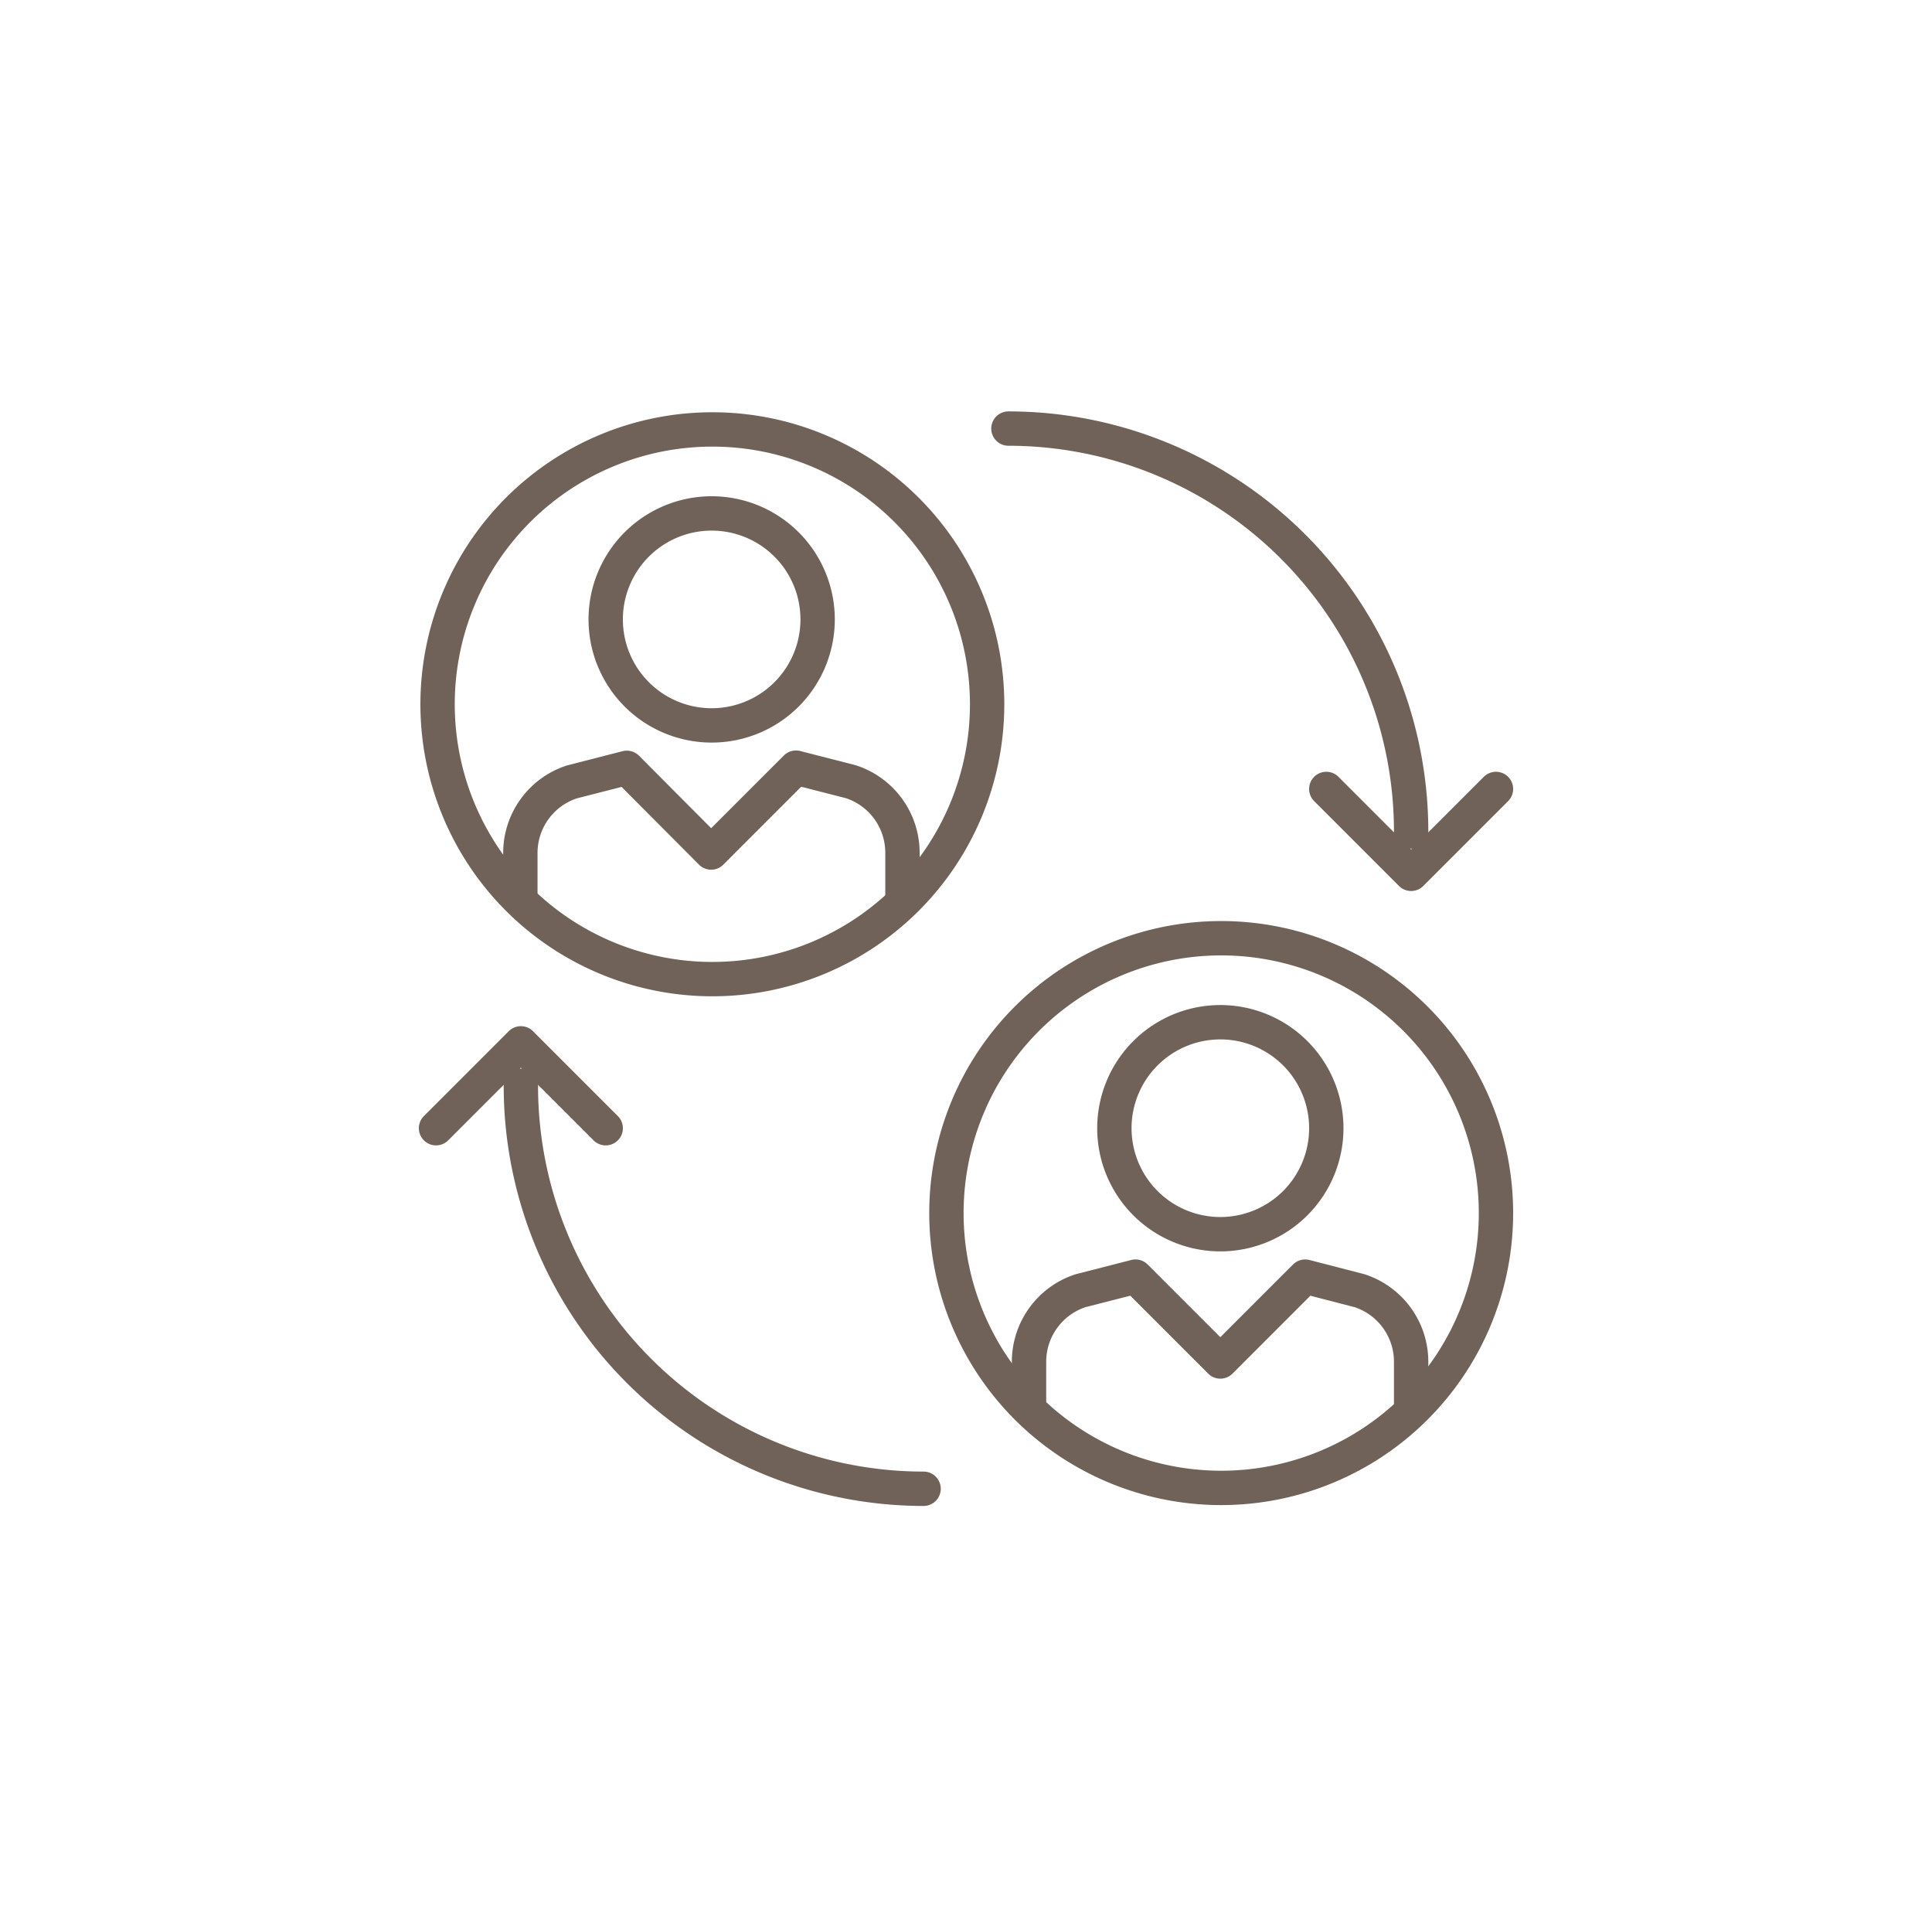
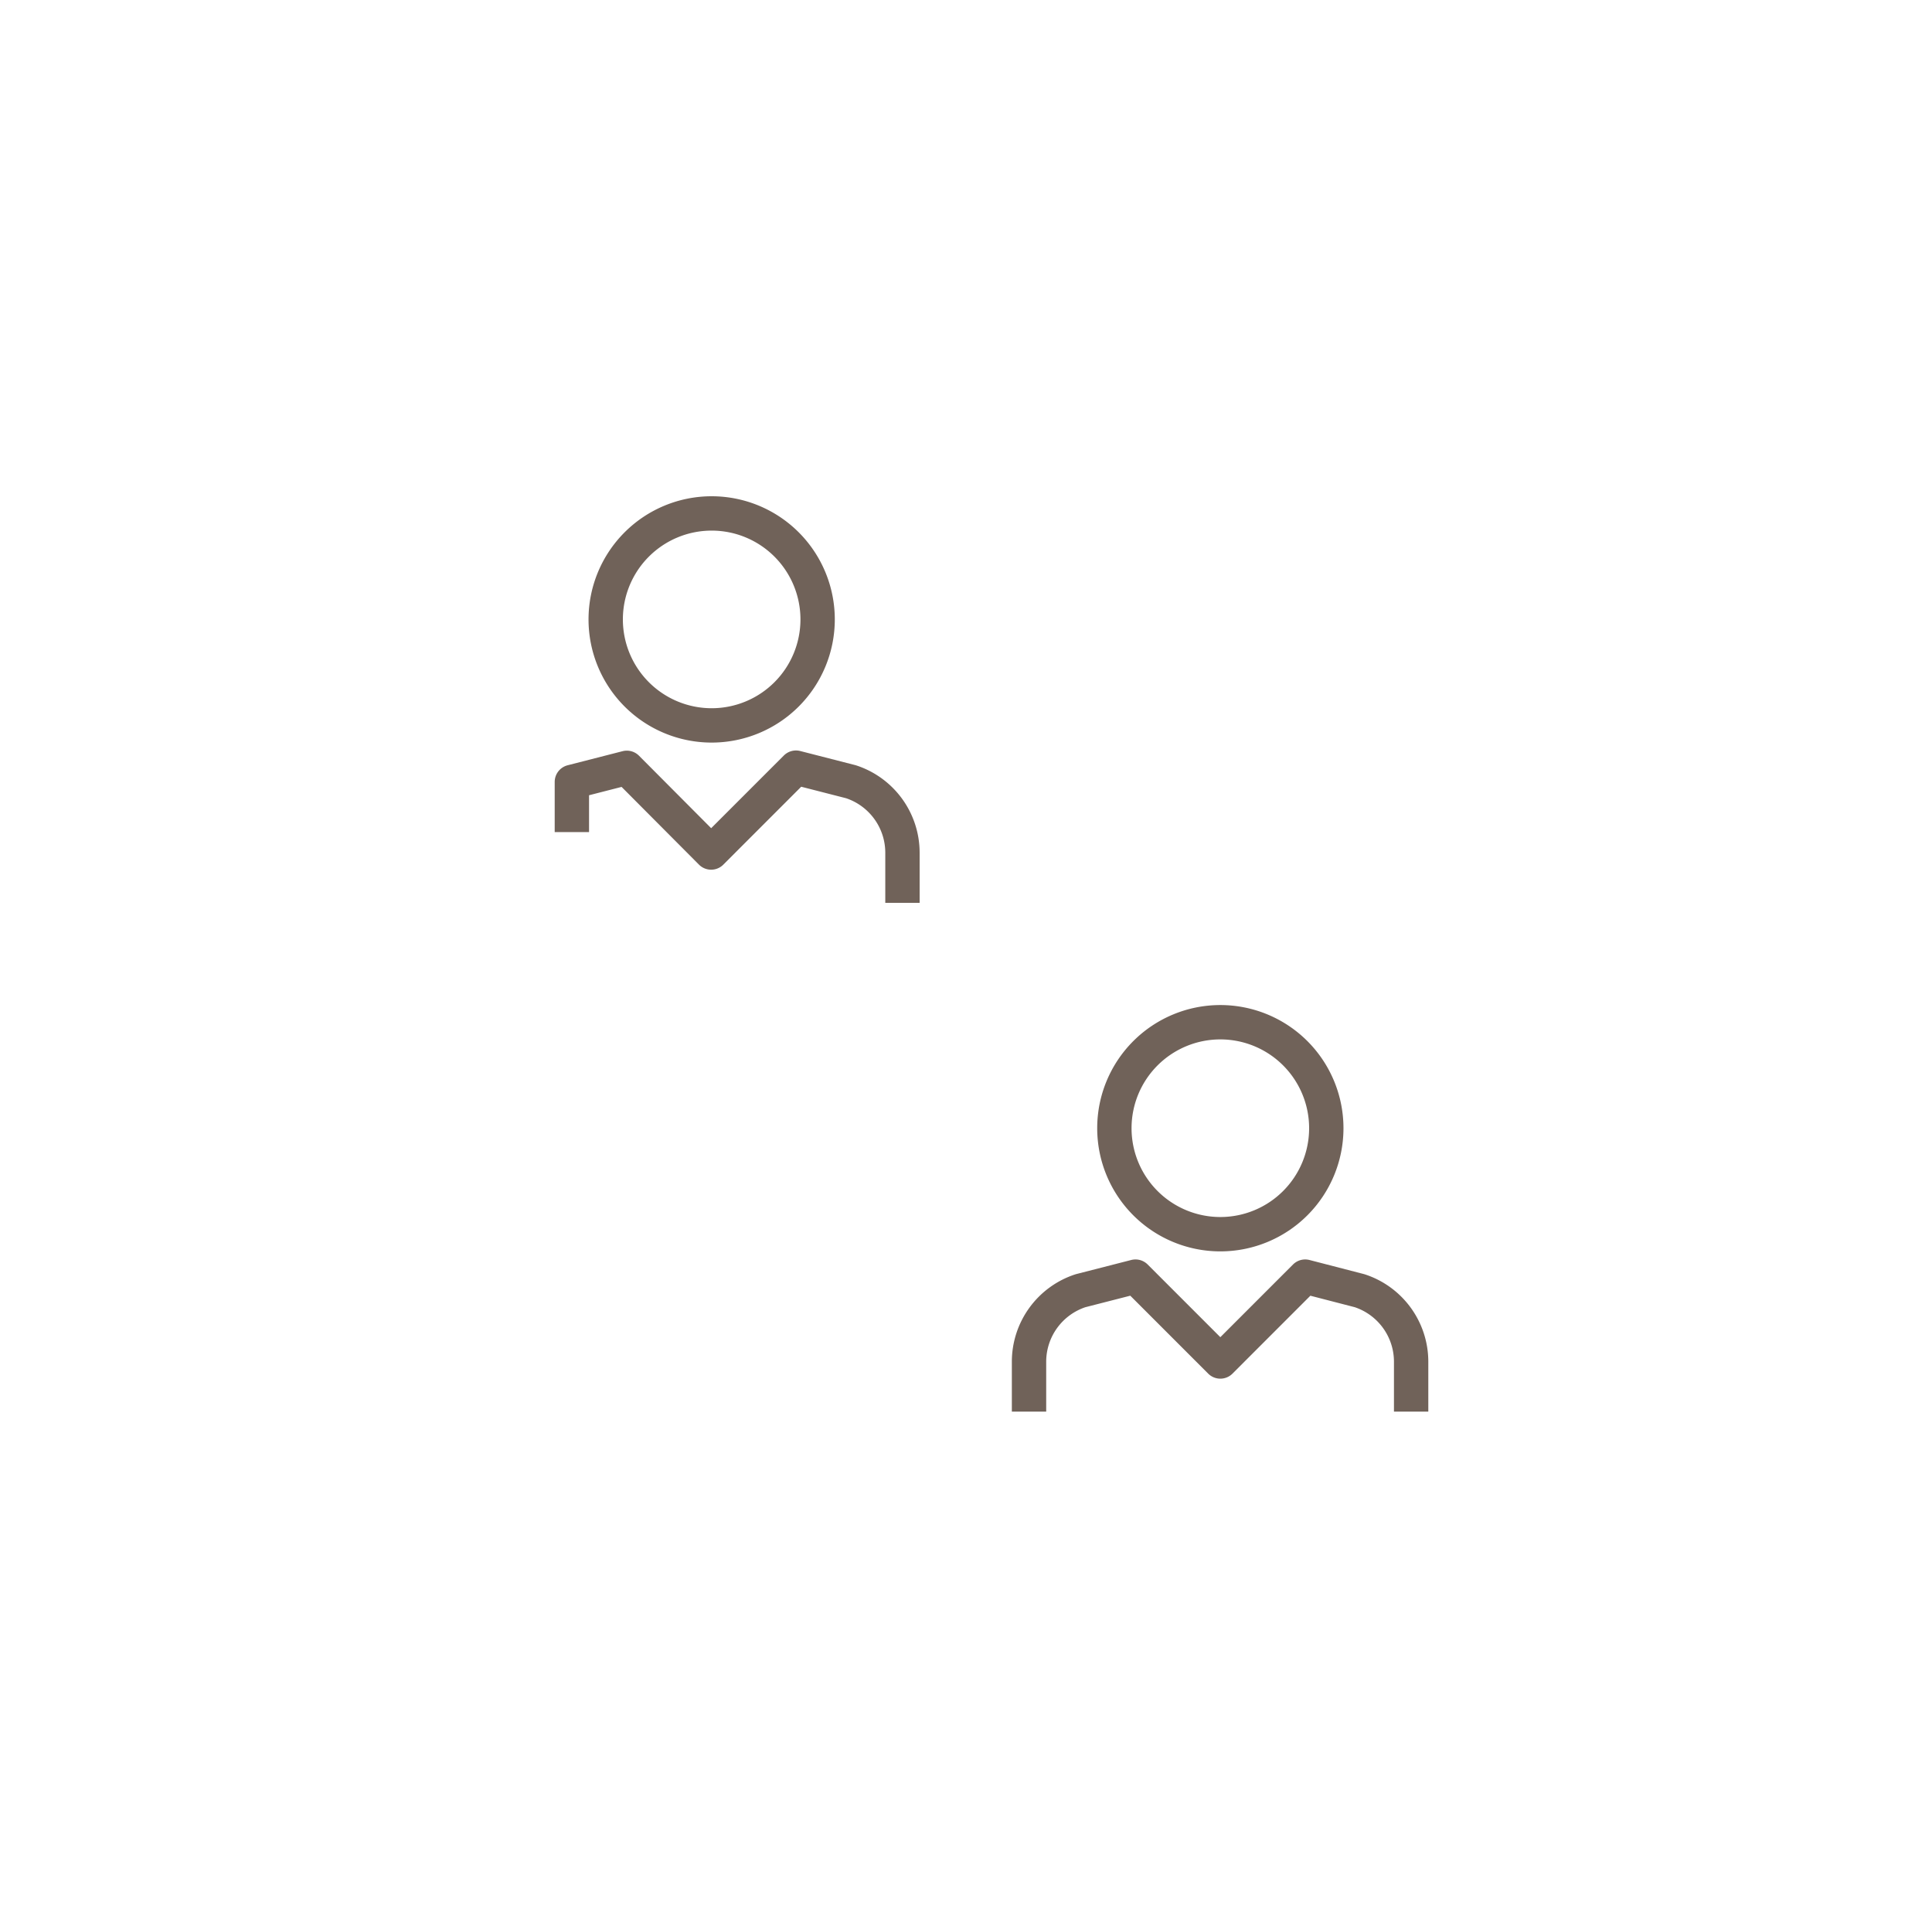
<svg xmlns="http://www.w3.org/2000/svg" id="Layer_1" data-name="Layer 1" viewBox="0 0 112.5 111.61">
  <defs>
    <clipPath id="clip-path">
      <rect x="24.39" y="23.95" width="63.72" height="63.72" style="fill:none" />
    </clipPath>
  </defs>
  <title>contact-center</title>
  <g style="clip-path:url(#clip-path)">
-     <path d="M77.23,45.93l4.94,4.94,4.94-4.94M25.39,65.68l4.94-4.94,4.94,4.94m-4.94-2.47A23.46,23.46,0,0,0,53.78,86.67M82.17,48.4A23.46,23.46,0,0,0,58.72,24.95M87.11,70.62a16,16,0,1,1-16-16A16,16,0,0,1,87.11,70.62ZM57.48,41a16,16,0,1,1-16-16A16,16,0,0,1,57.48,41Z" style="fill:none;stroke:#706259;stroke-linecap:round;stroke-linejoin:round;stroke-width:2px" />
-     <path d="M77.23,65.68a6.17,6.17,0,1,1-6.17-6.17A6.17,6.17,0,0,1,77.23,65.68Zm4.94,16.5V79.26a4.35,4.35,0,0,0-3-4.12L76,74.32l-4.94,4.94-4.94-4.94-3.2.82a4.35,4.35,0,0,0-3,4.12v2.92M47.61,36.06a6.17,6.17,0,1,1-6.17-6.17A6.17,6.17,0,0,1,47.61,36.06Zm4.94,16.5V49.63a4.35,4.35,0,0,0-3-4.12l-3.2-.82-4.94,4.94L36.5,44.7l-3.2.82a4.35,4.35,0,0,0-3,4.12v2.92" style="fill:none;stroke:#706259;stroke-linejoin:round;stroke-width:2px" />
+     <path d="M77.23,65.68a6.17,6.17,0,1,1-6.17-6.17A6.17,6.17,0,0,1,77.23,65.68Zm4.94,16.5V79.26a4.35,4.35,0,0,0-3-4.12L76,74.32l-4.94,4.94-4.94-4.94-3.2.82a4.35,4.35,0,0,0-3,4.12v2.92M47.61,36.06a6.17,6.17,0,1,1-6.17-6.17A6.17,6.17,0,0,1,47.61,36.06Zm4.94,16.5V49.63a4.35,4.35,0,0,0-3-4.12l-3.2-.82-4.94,4.94L36.5,44.7l-3.2.82v2.92" style="fill:none;stroke:#706259;stroke-linejoin:round;stroke-width:2px" />
  </g>
</svg>